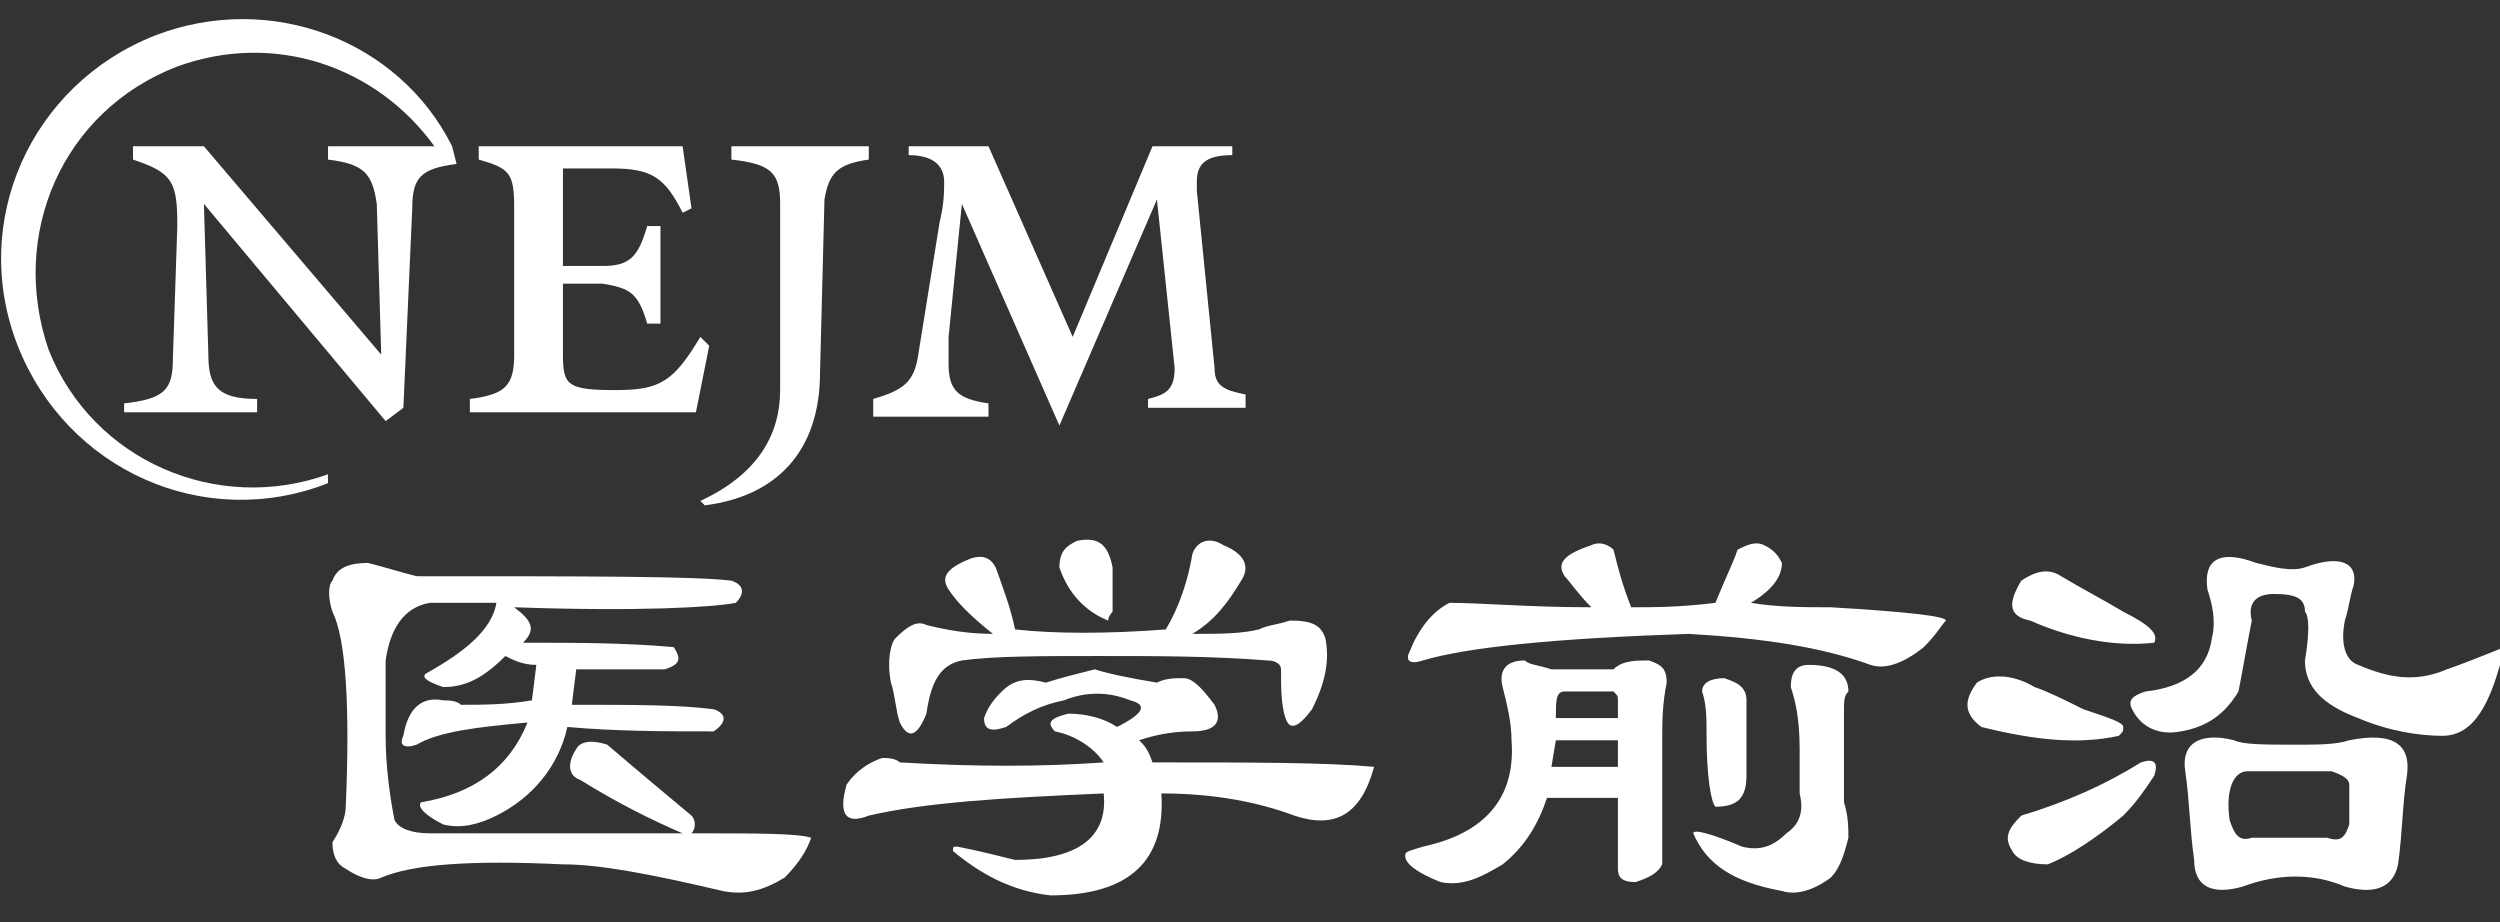
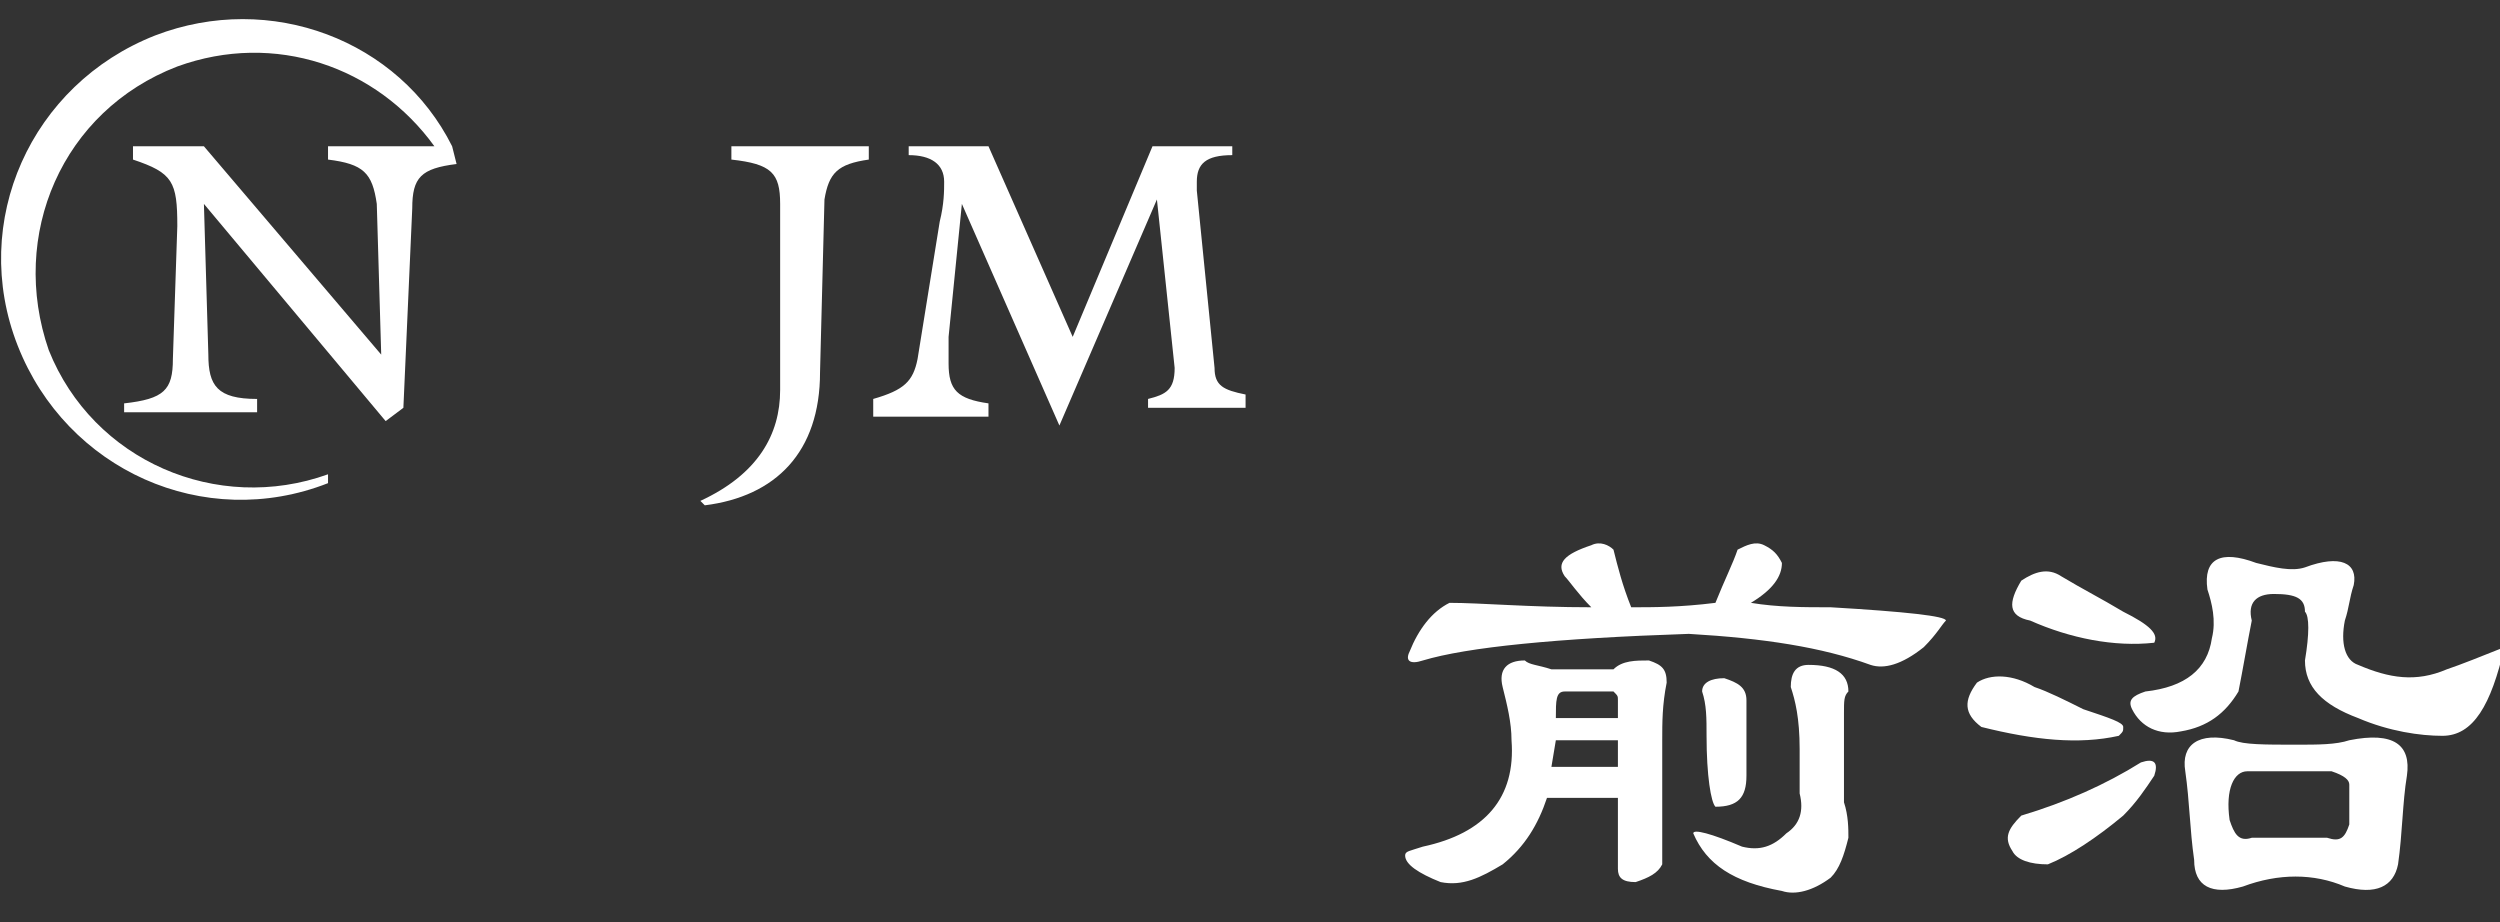
<svg xmlns="http://www.w3.org/2000/svg" version="1.1" id="图层_1" x="0px" y="0px" viewBox="-269 411.1 56.4 20.8" style="enable-background:new -269 411.1 56.4 20.8;" xml:space="preserve">
  <rect x="-269" y="411.1" width="56.4" height="20.8" fill="#333333" stroke="none" />
  <style type="text/css">
	.st0{fill:#FFFFFF;}
</style>
-   <path id="XMLID_24_" class="st0" d="M-257.8,429.5c-0.4,0.2-0.8,0.3-1.2,0.2c-0.4-0.2-0.6-0.4-0.5-0.5c1.2-0.2,2-0.8,2.4-1.8  c-1.1,0.1-2,0.2-2.5,0.5c-0.3,0.1-0.4,0-0.3-0.2c0.1-0.6,0.4-0.9,0.9-0.8c0.1,0,0.3,0,0.4,0.1c0.5,0,1,0,1.6-0.1l0.1-0.8  c-0.3,0-0.5-0.1-0.7-0.2c-0.5,0.5-0.9,0.7-1.4,0.7c-0.3-0.1-0.5-0.2-0.4-0.3c0.9-0.5,1.5-1,1.6-1.6h-1.5c-0.6,0.1-0.9,0.6-1,1.3v1.7  c0,0.7,0.1,1.4,0.2,1.9c0.1,0.2,0.4,0.3,0.8,0.3h5.7c-0.7-0.3-1.5-0.7-2.3-1.2c-0.3-0.1-0.3-0.4-0.1-0.7c0.1-0.2,0.4-0.2,0.7-0.1  c0.7,0.6,1.3,1.1,1.9,1.6c0.1,0.1,0.1,0.3,0,0.4c1.5,0,2.4,0,2.7,0.1c-0.1,0.3-0.3,0.6-0.6,0.9c-0.5,0.3-0.9,0.4-1.4,0.3  c-1.7-0.4-2.8-0.6-3.6-0.6c-2.1-0.1-3.4,0-4.1,0.3c-0.2,0.1-0.5,0-0.8-0.2c-0.2-0.1-0.3-0.3-0.3-0.6c0.2-0.3,0.3-0.6,0.3-0.8  c0.1-2.3,0-3.8-0.3-4.4c-0.1-0.3-0.1-0.6,0-0.7c0.1-0.3,0.4-0.4,0.8-0.4c0.4,0.1,0.7,0.2,1.1,0.3c3.9,0,6.3,0,7.1,0.1  c0.3,0.1,0.3,0.3,0.1,0.5c-0.5,0.1-2.2,0.2-5,0.1c0.4,0.3,0.5,0.5,0.2,0.8c1.2,0,2.3,0,3.4,0.1c0.2,0.3,0.1,0.4-0.2,0.5h-2l-0.1,0.8  c1.4,0,2.4,0,3.2,0.1c0.3,0.1,0.3,0.3,0,0.5c-1.1,0-2.2,0-3.3-0.1C-256.4,428.4-257,429.1-257.8,429.5" />
-   <path id="XMLID_20_" class="st0" d="M-244.1,428.3c-0.2-0.3-0.6-0.6-1.1-0.7c-0.2-0.2-0.1-0.3,0.3-0.4c0.4,0,0.8,0.1,1.1,0.3  c0.6-0.3,0.7-0.5,0.3-0.6c-0.5-0.2-1-0.2-1.5,0c-0.5,0.1-0.9,0.3-1.3,0.6c-0.3,0.1-0.5,0.1-0.5-0.2c0.1-0.3,0.3-0.5,0.4-0.6  c0.3-0.3,0.6-0.3,1-0.2c0.3-0.1,0.7-0.2,1.1-0.3c0.3,0.1,0.8,0.2,1.4,0.3c0.2-0.1,0.4-0.1,0.6-0.1s0.4,0.2,0.7,0.6  c0.2,0.4,0,0.6-0.5,0.6s-0.9,0.1-1.2,0.2c0.1,0.1,0.2,0.2,0.3,0.5c2.3,0,3.9,0,5,0.1c-0.3,1.1-0.9,1.4-1.8,1.1  c-0.8-0.3-1.8-0.5-3-0.5c0.1,1.5-0.7,2.3-2.5,2.3c-0.9-0.1-1.6-0.5-2.2-1c0-0.1,0-0.1,0.1-0.1c0.5,0.1,0.9,0.2,1.3,0.3  c1.4,0,2.1-0.5,2-1.5c-2.3,0.1-4,0.2-5.3,0.5c-0.5,0.2-0.7,0-0.5-0.7c0.2-0.3,0.5-0.5,0.8-0.6c0.1,0,0.3,0,0.4,0.1  C-247,428.4-245.5,428.4-244.1,428.3 M-247.1,423.7c0.3-0.1,0.5,0,0.6,0.3c0.1,0.3,0.3,0.8,0.4,1.3c0.9,0.1,2.1,0.1,3.4,0  c0.3-0.5,0.5-1.1,0.6-1.7c0.1-0.3,0.4-0.4,0.7-0.2c0.5,0.2,0.6,0.5,0.4,0.8c-0.3,0.5-0.6,0.9-1.1,1.2c0.6,0,1.1,0,1.5-0.1  c0.2-0.1,0.4-0.1,0.7-0.2c0.5,0,0.7,0.1,0.8,0.4c0.1,0.5,0,1-0.3,1.6c-0.3,0.4-0.5,0.5-0.6,0.2c-0.1-0.3-0.1-0.7-0.1-1.1  c0-0.1-0.1-0.2-0.3-0.2c-1.3-0.1-2.5-0.1-3.8-0.1s-2.4,0-3.1,0.1c-0.5,0.1-0.7,0.5-0.8,1.2c-0.2,0.5-0.4,0.6-0.6,0.2  c-0.1-0.3-0.1-0.6-0.2-0.9c-0.1-0.5,0-0.9,0.1-1c0.3-0.3,0.5-0.4,0.7-0.3c0.4,0.1,0.9,0.2,1.5,0.2c-0.5-0.4-0.8-0.7-1-1  C-247.8,424.1-247.6,423.9-247.1,423.7 M-244.7,423.3c0.5-0.1,0.7,0.1,0.8,0.6v1c0,0-0.1,0.1-0.1,0.2c-0.5-0.2-0.9-0.6-1.1-1.2  C-245.1,423.5-244.9,423.4-244.7,423.3" />
  <path id="XMLID_13_" class="st0" d="M-231.8,426c0.3,0.1,0.4,0.2,0.4,0.5c-0.1,0.5-0.1,0.9-0.1,1.3v2.8c-0.1,0.2-0.3,0.3-0.6,0.4  c-0.3,0-0.4-0.1-0.4-0.3v-1.6h-1.6c-0.2,0.6-0.5,1.1-1,1.5c-0.5,0.3-0.9,0.5-1.4,0.4c-0.5-0.2-0.8-0.4-0.8-0.6  c0-0.1,0.1-0.1,0.4-0.2c1.4-0.3,2.1-1.1,2-2.4c0-0.4-0.1-0.8-0.2-1.2c-0.1-0.4,0.1-0.6,0.5-0.6c0.1,0.1,0.3,0.1,0.6,0.2h1.4  C-232.4,426-232.1,426-231.8,426 M-233.1,424.8c-0.3-0.3-0.5-0.6-0.6-0.7c-0.2-0.3,0-0.5,0.6-0.7c0.2-0.1,0.4,0,0.5,0.1  c0.1,0.4,0.2,0.8,0.4,1.3c0.5,0,1.1,0,1.9-0.1c0.2-0.5,0.4-0.9,0.5-1.2c0.2-0.1,0.4-0.2,0.6-0.1s0.3,0.2,0.4,0.4  c0,0.3-0.2,0.6-0.7,0.9c0.6,0.1,1.2,0.1,1.8,0.1c1.7,0.1,2.6,0.2,2.6,0.3c-0.1,0.1-0.2,0.3-0.5,0.6c-0.5,0.4-0.9,0.5-1.2,0.4  c-1.1-0.4-2.4-0.6-4.1-0.7c-3,0.1-5,0.3-6,0.6c-0.3,0.1-0.4,0-0.3-0.2c0.2-0.5,0.5-0.9,0.9-1.1  C-235.6,424.7-234.5,424.8-233.1,424.8 M-234,428.4h1.5v-0.6h-1.4L-234,428.4z M-233.9,427.3h1.4v-0.4c0-0.1,0-0.1-0.1-0.2h-1.1  C-233.9,426.7-233.9,426.9-233.9,427.3 M-228.4,428c0-0.7-0.1-1.1-0.2-1.4c0-0.3,0.1-0.5,0.4-0.5c0.6,0,0.9,0.2,0.9,0.6  c-0.1,0.1-0.1,0.2-0.1,0.5v2c0.1,0.3,0.1,0.6,0.1,0.8c-0.1,0.4-0.2,0.7-0.4,0.9c-0.4,0.3-0.8,0.4-1.1,0.3c-1.1-0.2-1.7-0.6-2-1.3  c0-0.1,0.4,0,1.1,0.3c0.4,0.1,0.7,0,1-0.3c0.3-0.2,0.4-0.5,0.3-0.9V428z M-230.5,427.7c0-0.4,0-0.7-0.1-1c0-0.2,0.2-0.3,0.5-0.3  c0.3,0.1,0.5,0.2,0.5,0.5v1.7c0,0.5-0.2,0.7-0.7,0.7C-230.4,429.2-230.5,428.6-230.5,427.7" />
  <path id="XMLID_6_" class="st0" d="M-224.4,426.5c0.3-0.2,0.8-0.2,1.3,0.1c0.3,0.1,0.7,0.3,1.1,0.5c0.6,0.2,0.9,0.3,0.9,0.4  s0,0.1-0.1,0.2c-0.9,0.2-1.9,0.1-3.1-0.2C-224.7,427.2-224.7,426.9-224.4,426.5 M-220.7,428.3c0.3-0.1,0.4,0,0.3,0.3  c-0.2,0.3-0.4,0.6-0.7,0.9c-0.6,0.5-1.2,0.9-1.7,1.1c-0.4,0-0.7-0.1-0.8-0.3c-0.2-0.3-0.1-0.5,0.2-0.8  C-222.4,429.2-221.5,428.8-220.7,428.3 M-222.5,424.1c0.5,0.3,0.9,0.5,1.4,0.8c0.6,0.3,0.8,0.5,0.7,0.7c-0.9,0.1-1.9-0.1-2.8-0.5  c-0.5-0.1-0.5-0.4-0.2-0.9C-223.1,424-222.8,423.9-222.5,424.1 M-218.1,423.8c0.4,0.1,0.8,0.2,1.1,0.1c0.8-0.3,1.2-0.1,1.1,0.4  c-0.1,0.3-0.1,0.5-0.2,0.8c-0.1,0.5,0,0.9,0.3,1c0.7,0.3,1.3,0.4,2,0.1c0.3-0.1,0.8-0.3,1.3-0.5c-0.3,1.3-0.7,2-1.4,2  c-0.5,0-1.2-0.1-1.9-0.4c-0.8-0.3-1.2-0.7-1.2-1.3c0.1-0.6,0.1-1,0-1.1c0-0.3-0.2-0.4-0.7-0.4c-0.4,0-0.6,0.2-0.5,0.6  c-0.1,0.5-0.2,1.1-0.3,1.6c-0.3,0.5-0.7,0.8-1.3,0.9c-0.5,0.1-0.9-0.1-1.1-0.5c-0.1-0.2,0-0.3,0.3-0.4c0.9-0.1,1.4-0.5,1.5-1.2  c0.1-0.4,0-0.8-0.1-1.1C-219.3,423.7-218.9,423.5-218.1,423.8 M-218.6,427.8c0.2,0.1,0.7,0.1,1.4,0.1c0.5,0,0.9,0,1.2-0.1  c1-0.2,1.4,0.1,1.3,0.8c-0.1,0.6-0.1,1.3-0.2,2c-0.1,0.5-0.5,0.7-1.2,0.5c-0.7-0.3-1.5-0.3-2.3,0c-0.7,0.2-1.1,0-1.1-0.6  c-0.1-0.7-0.1-1.3-0.2-2C-219.8,427.9-219.4,427.6-218.6,427.8 M-216.4,428.5h-1.9c-0.3,0-0.5,0.4-0.4,1.1c0.1,0.3,0.2,0.5,0.5,0.4  h1.7c0.3,0.1,0.4,0,0.5-0.3v-0.9C-216,428.7-216.1,428.6-216.4,428.5" />
-   <path id="XMLID_5_" class="st0" d="M-253.3,420.4h-5.1v-0.3c0.8-0.1,1-0.3,1-1v-3.3c0-0.8-0.1-0.9-0.8-1.1v-0.3h4.6l0.2,1.4  l-0.2,0.1c-0.4-0.8-0.7-1-1.6-1h-1.1v2.2h0.9c0.6,0,0.8-0.2,1-0.9h0.3v2.2h-0.3c-0.2-0.7-0.4-0.8-1-0.9h-0.9v1.6  c0,0.7,0.1,0.8,1.2,0.8c1,0,1.3-0.2,1.9-1.2l0.2,0.2L-253.3,420.4z" />
  <path id="XMLID_4_" class="st0" d="M-243.1,420.4v-0.3c0.4-0.1,0.6-0.2,0.6-0.7l0,0l-0.4-3.8l-2.2,5.1l-2.2-5l-0.3,3  c0,0.2,0,0.5,0,0.6c0,0.6,0.2,0.8,0.9,0.9v0.3h-2.6v-0.4c0.7-0.2,0.9-0.4,1-0.9l0.5-3.1c0.1-0.4,0.1-0.7,0.1-0.9  c0-0.4-0.3-0.6-0.8-0.6v-0.2h1.8l1.9,4.3l1.8-4.3h1.8v0.2c-0.6,0-0.8,0.2-0.8,0.6c0,0.1,0,0.1,0,0.2l0.4,4c0,0.4,0.2,0.5,0.7,0.6  v0.3h-2.2V420.4z" />
  <path id="XMLID_3_" class="st0" d="M-253.2,422.4c1.3-0.6,1.8-1.5,1.8-2.5v-4.2c0-0.7-0.2-0.9-1.1-1v-0.3h3.1v0.3  c-0.7,0.1-0.9,0.3-1,0.9l-0.1,3.9c0,1.8-1,2.8-2.6,3L-253.2,422.4z" />
  <path id="XMLID_2_" class="st0" d="M-258.8,414.4c-1.2-2.4-4.1-3.5-6.7-2.5c-2.8,1.1-4.2,4.2-3.1,7s4.2,4.2,7,3.1l0,0v-0.2  c-2.5,0.9-5.3-0.3-6.3-2.8c-0.9-2.6,0.3-5.4,2.9-6.4c2.2-0.8,4.5,0,5.8,1.8h-2.4v0.3c0.8,0.1,1,0.3,1.1,1l0.1,3.4l-4-4.7h-1.6v0.3  c0.9,0.3,1,0.5,1,1.5l-0.1,3c0,0.7-0.2,0.9-1.1,1v0.2h3v-0.3c-0.9,0-1.1-0.3-1.1-1l-0.1-3.4l4.1,4.9l0.4-0.3l0.2-4.5  c0-0.7,0.2-0.9,1-1L-258.8,414.4L-258.8,414.4z" />
</svg>